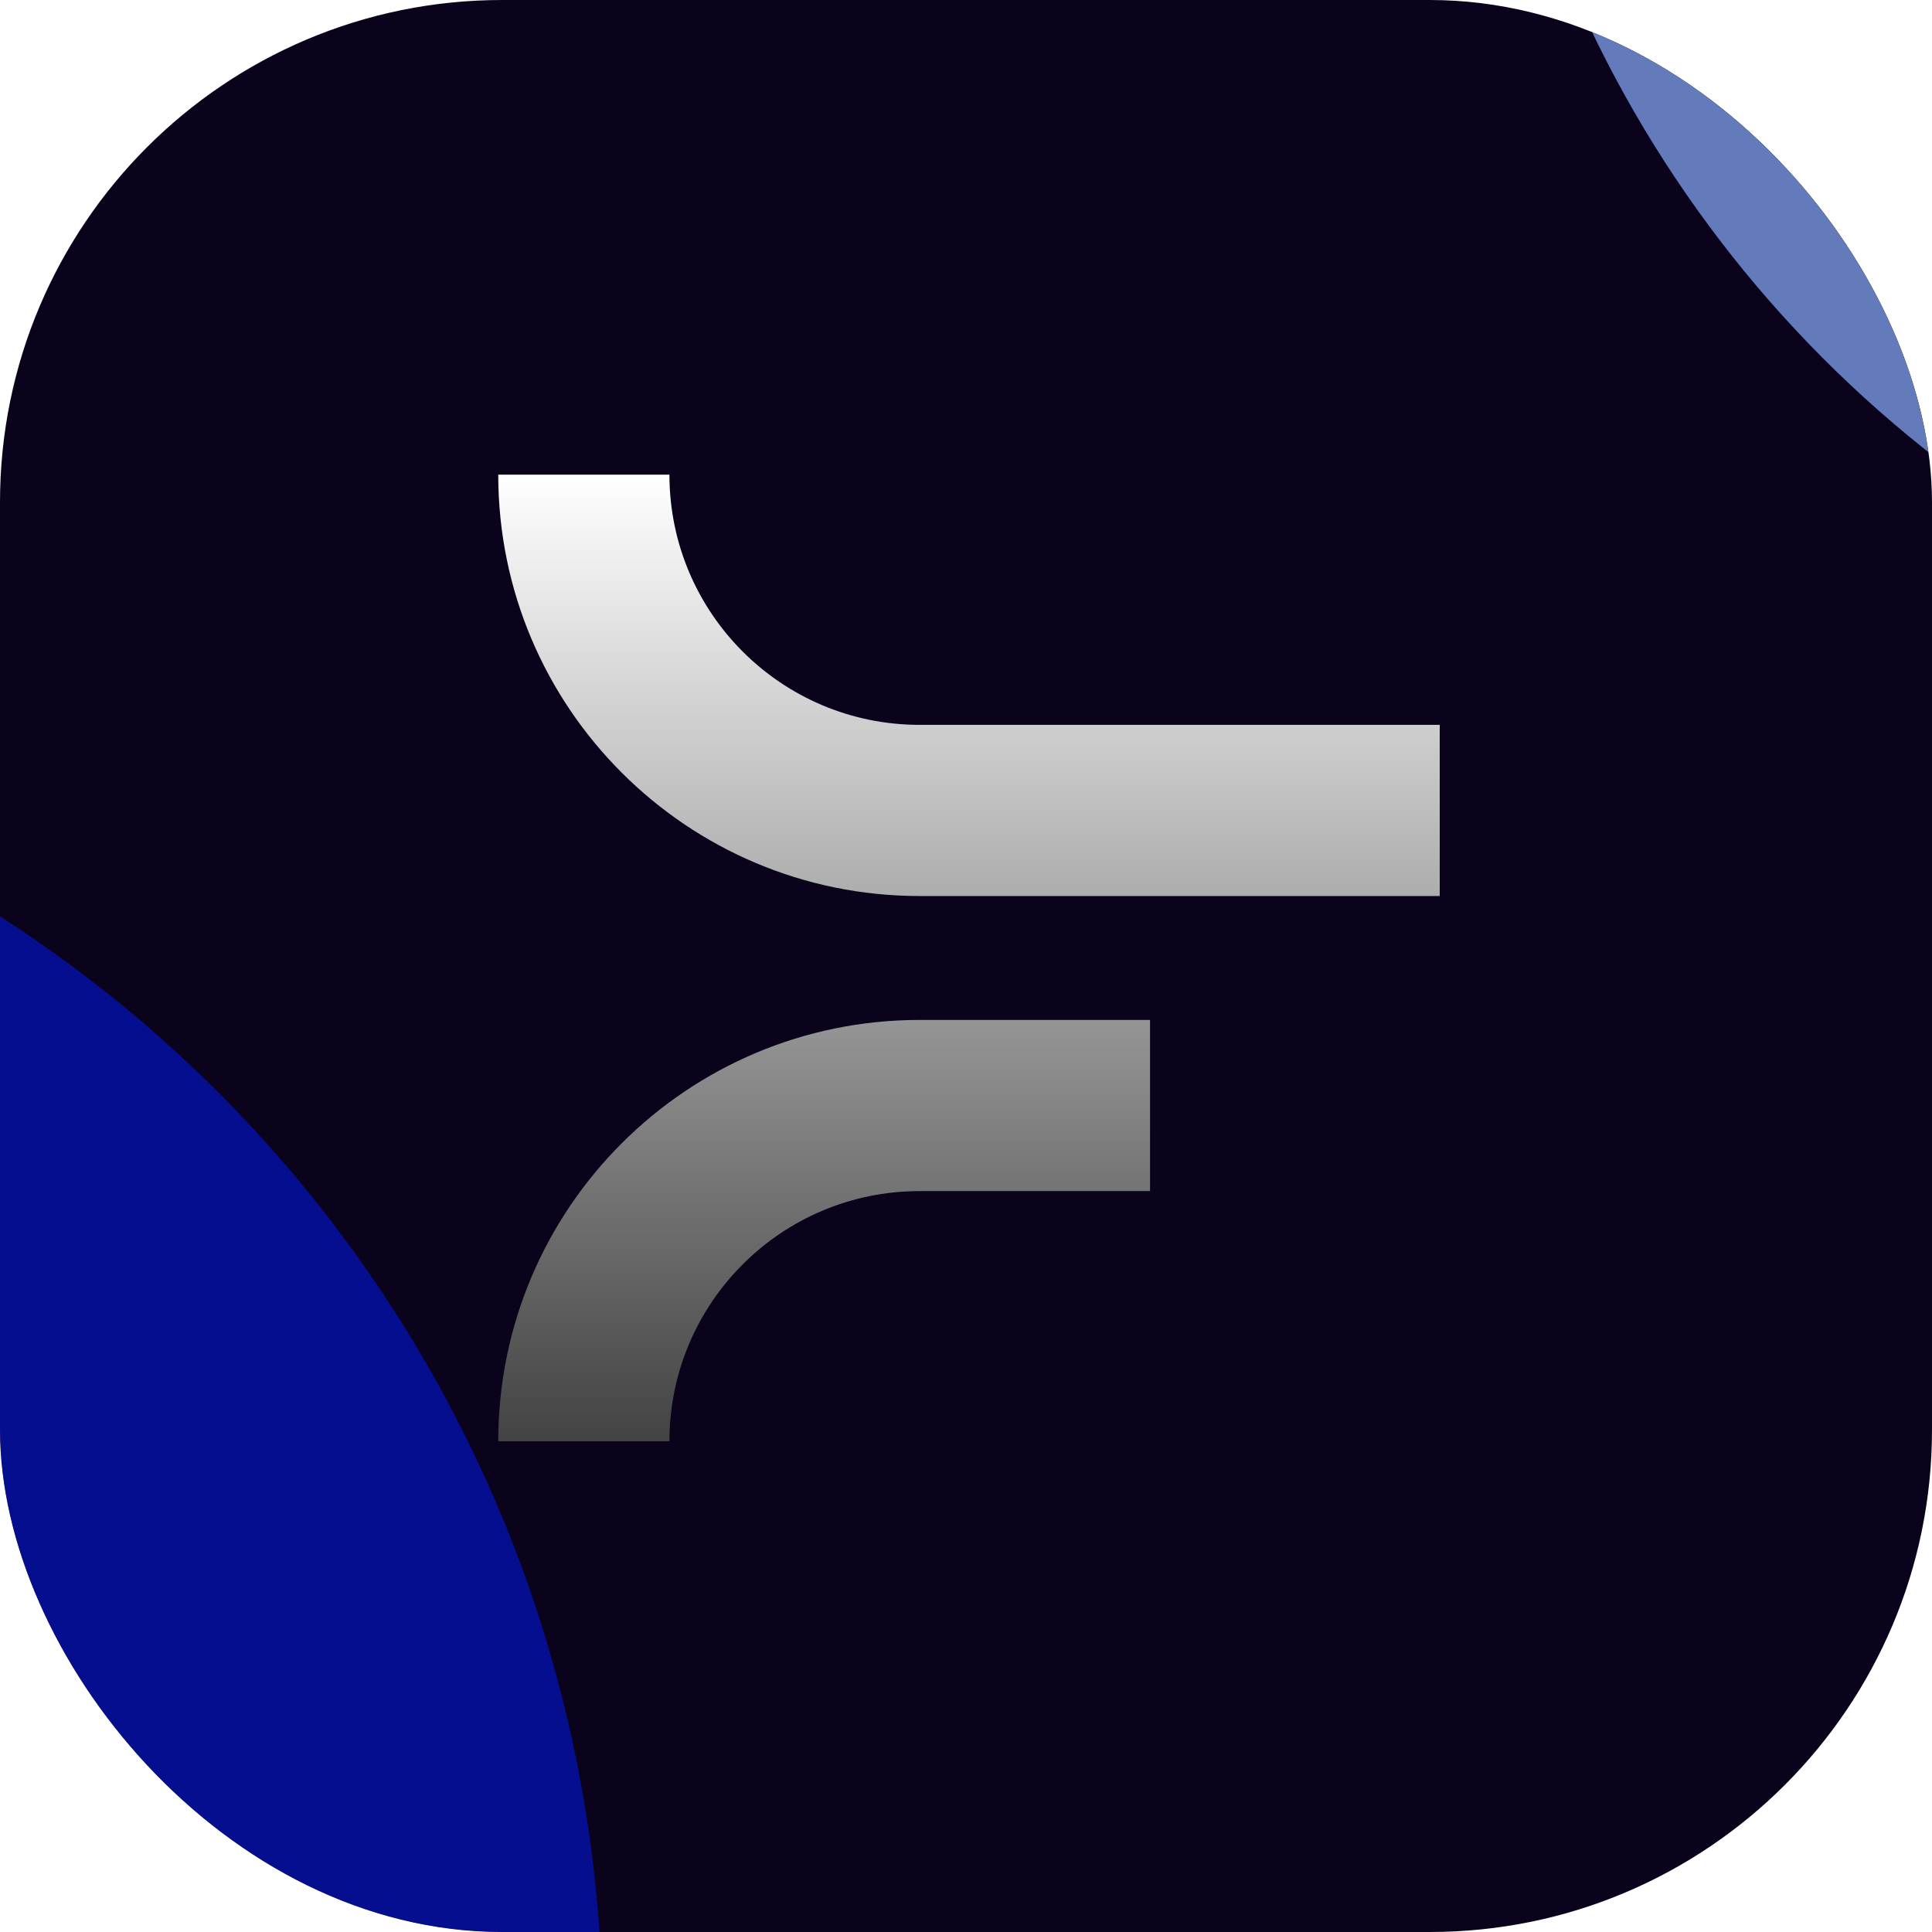
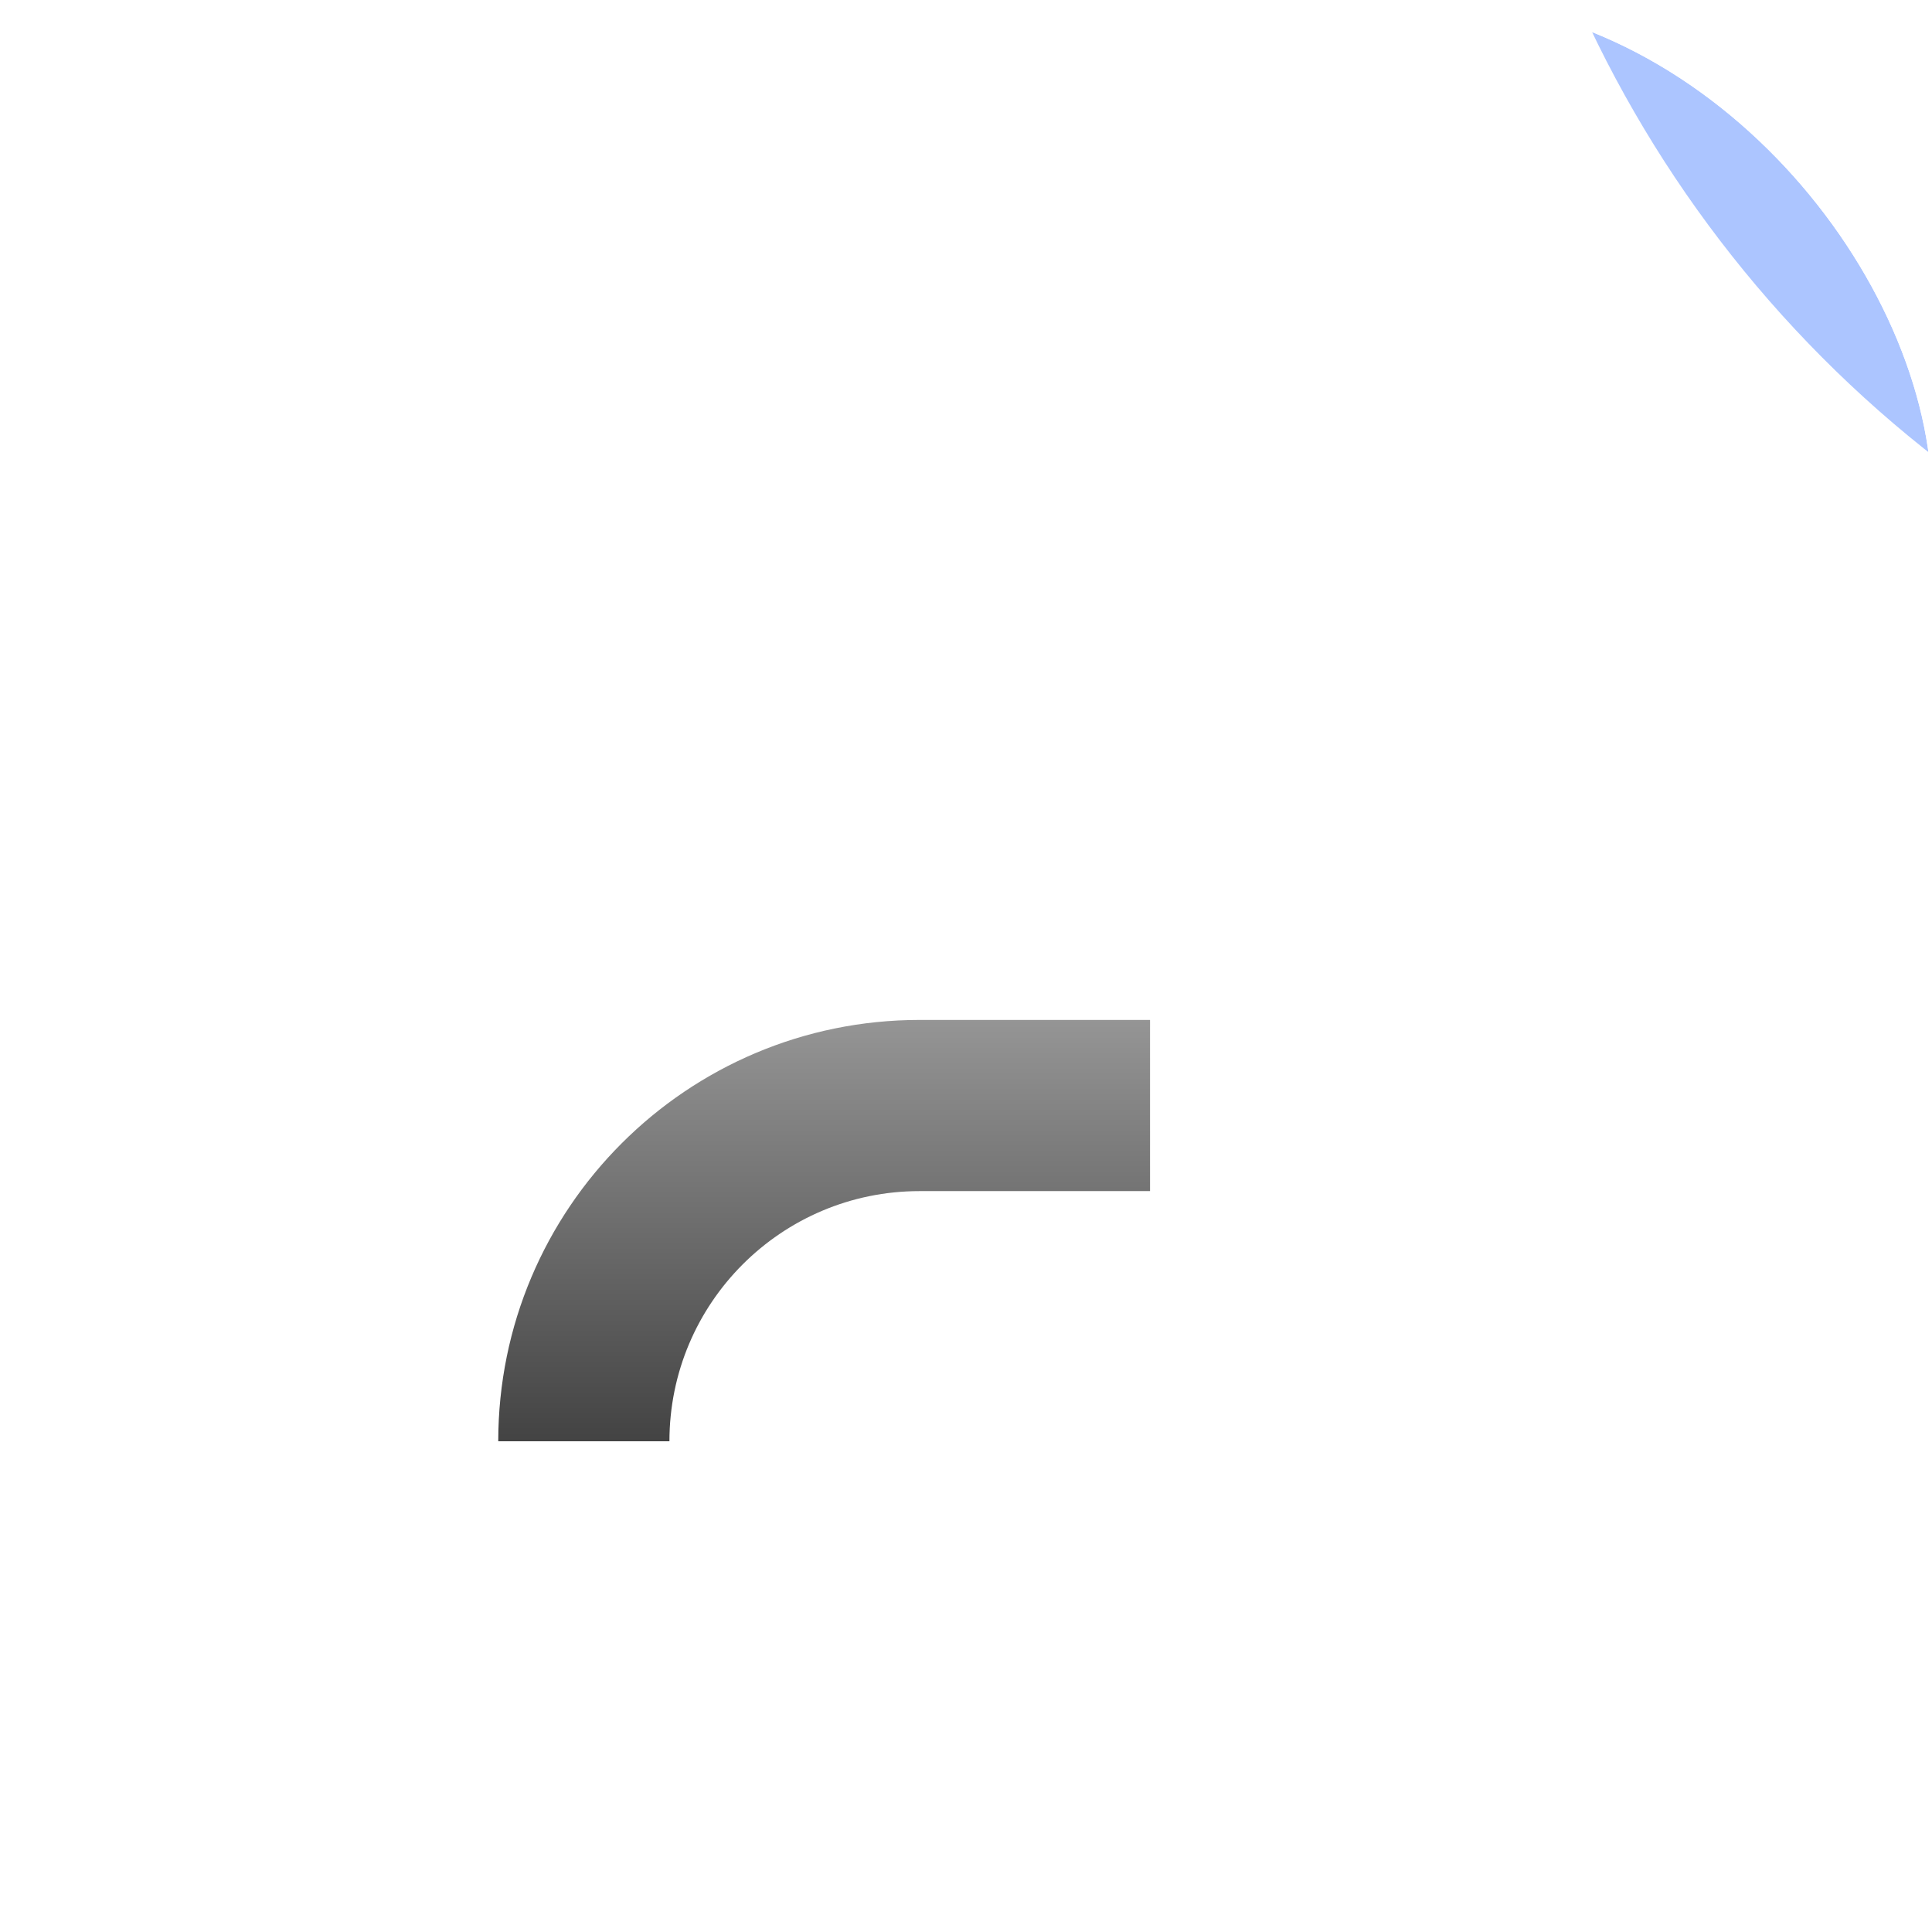
<svg xmlns="http://www.w3.org/2000/svg" width="190" height="190" viewBox="0 0 190 190" fill="none">
  <g filter="url(#filter0_i_194_605)">
    <g clip-path="url(#clip0_194_605)">
      <g clip-path="url(#clip1_194_605)">
        <rect width="210.745" height="201.415" transform="translate(0 -10.757)" fill="#0B021C" />
      </g>
      <g filter="url(#filter1_f_194_605)">
-         <circle cx="-69.845" cy="198.676" r="129.091" fill="#001AFF" fill-opacity="0.5" />
-       </g>
+         </g>
      <g filter="url(#filter2_f_194_605)">
        <circle cx="262.346" cy="-47.654" r="117.346" fill="#8AADFF" fill-opacity="0.7" />
      </g>
      <g clip-path="url(#clip2_194_605)">
-         <path d="M49 46.681C49 69.566 67.552 88.119 90.438 88.119H141.588V71.285H90.438C76.85 71.285 65.834 60.269 65.834 46.681H49Z" fill="url(#paint0_linear_194_605)" />
        <path d="M90.438 100.304H113.099V117.138H90.438C76.85 117.138 65.834 128.153 65.834 141.742H49C49 118.856 67.552 100.304 90.438 100.304Z" fill="url(#paint1_linear_194_605)" />
      </g>
    </g>
  </g>
  <defs>
    <filter id="filter0_i_194_605" x="0" y="0" width="190" height="190" filterUnits="userSpaceOnUse" color-interpolation-filters="sRGB">
      <feFlood flood-opacity="0" result="BackgroundImageFix" />
      <feBlend mode="normal" in="SourceGraphic" in2="BackgroundImageFix" result="shape" />
      <feColorMatrix in="SourceAlpha" type="matrix" values="0 0 0 0 0 0 0 0 0 0 0 0 0 0 0 0 0 0 127 0" result="hardAlpha" />
      <feOffset />
      <feGaussianBlur stdDeviation="5.488" />
      <feComposite in2="hardAlpha" operator="arithmetic" k2="-1" k3="1" />
      <feColorMatrix type="matrix" values="0 0 0 0 0.251 0 0 0 0 0.183 0 0 0 0 1 0 0 0 0.8 0" />
      <feBlend mode="normal" in2="shape" result="effect1_innerShadow_194_605" />
    </filter>
    <filter id="filter1_f_194_605" x="-328.026" y="-59.505" width="516.362" height="516.362" filterUnits="userSpaceOnUse" color-interpolation-filters="sRGB">
      <feFlood flood-opacity="0" result="BackgroundImageFix" />
      <feBlend mode="normal" in="SourceGraphic" in2="BackgroundImageFix" result="shape" />
      <feGaussianBlur stdDeviation="64.545" result="effect1_foregroundBlur_194_605" />
    </filter>
    <filter id="filter2_f_194_605" x="27.654" y="-282.346" width="469.383" height="469.384" filterUnits="userSpaceOnUse" color-interpolation-filters="sRGB">
      <feFlood flood-opacity="0" result="BackgroundImageFix" />
      <feBlend mode="normal" in="SourceGraphic" in2="BackgroundImageFix" result="shape" />
      <feGaussianBlur stdDeviation="58.673" result="effect1_foregroundBlur_194_605" />
    </filter>
    <linearGradient id="paint0_linear_194_605" x1="95.294" y1="46.681" x2="95.294" y2="141.742" gradientUnits="userSpaceOnUse">
      <stop stop-color="white" />
      <stop offset="1" stop-color="#434343" />
    </linearGradient>
    <linearGradient id="paint1_linear_194_605" x1="95.294" y1="46.681" x2="95.294" y2="141.742" gradientUnits="userSpaceOnUse">
      <stop stop-color="white" />
      <stop offset="1" stop-color="#434343" />
    </linearGradient>
    <clipPath id="clip0_194_605">
      <rect width="190" height="190" rx="49.393" fill="white" />
    </clipPath>
    <clipPath id="clip1_194_605">
-       <rect width="210.745" height="201.415" fill="white" transform="translate(0 -10.757)" />
-     </clipPath>
+       </clipPath>
    <clipPath id="clip2_194_605">
      <rect width="93" height="95.638" fill="white" transform="translate(49 46.681)" />
    </clipPath>
  </defs>
</svg>